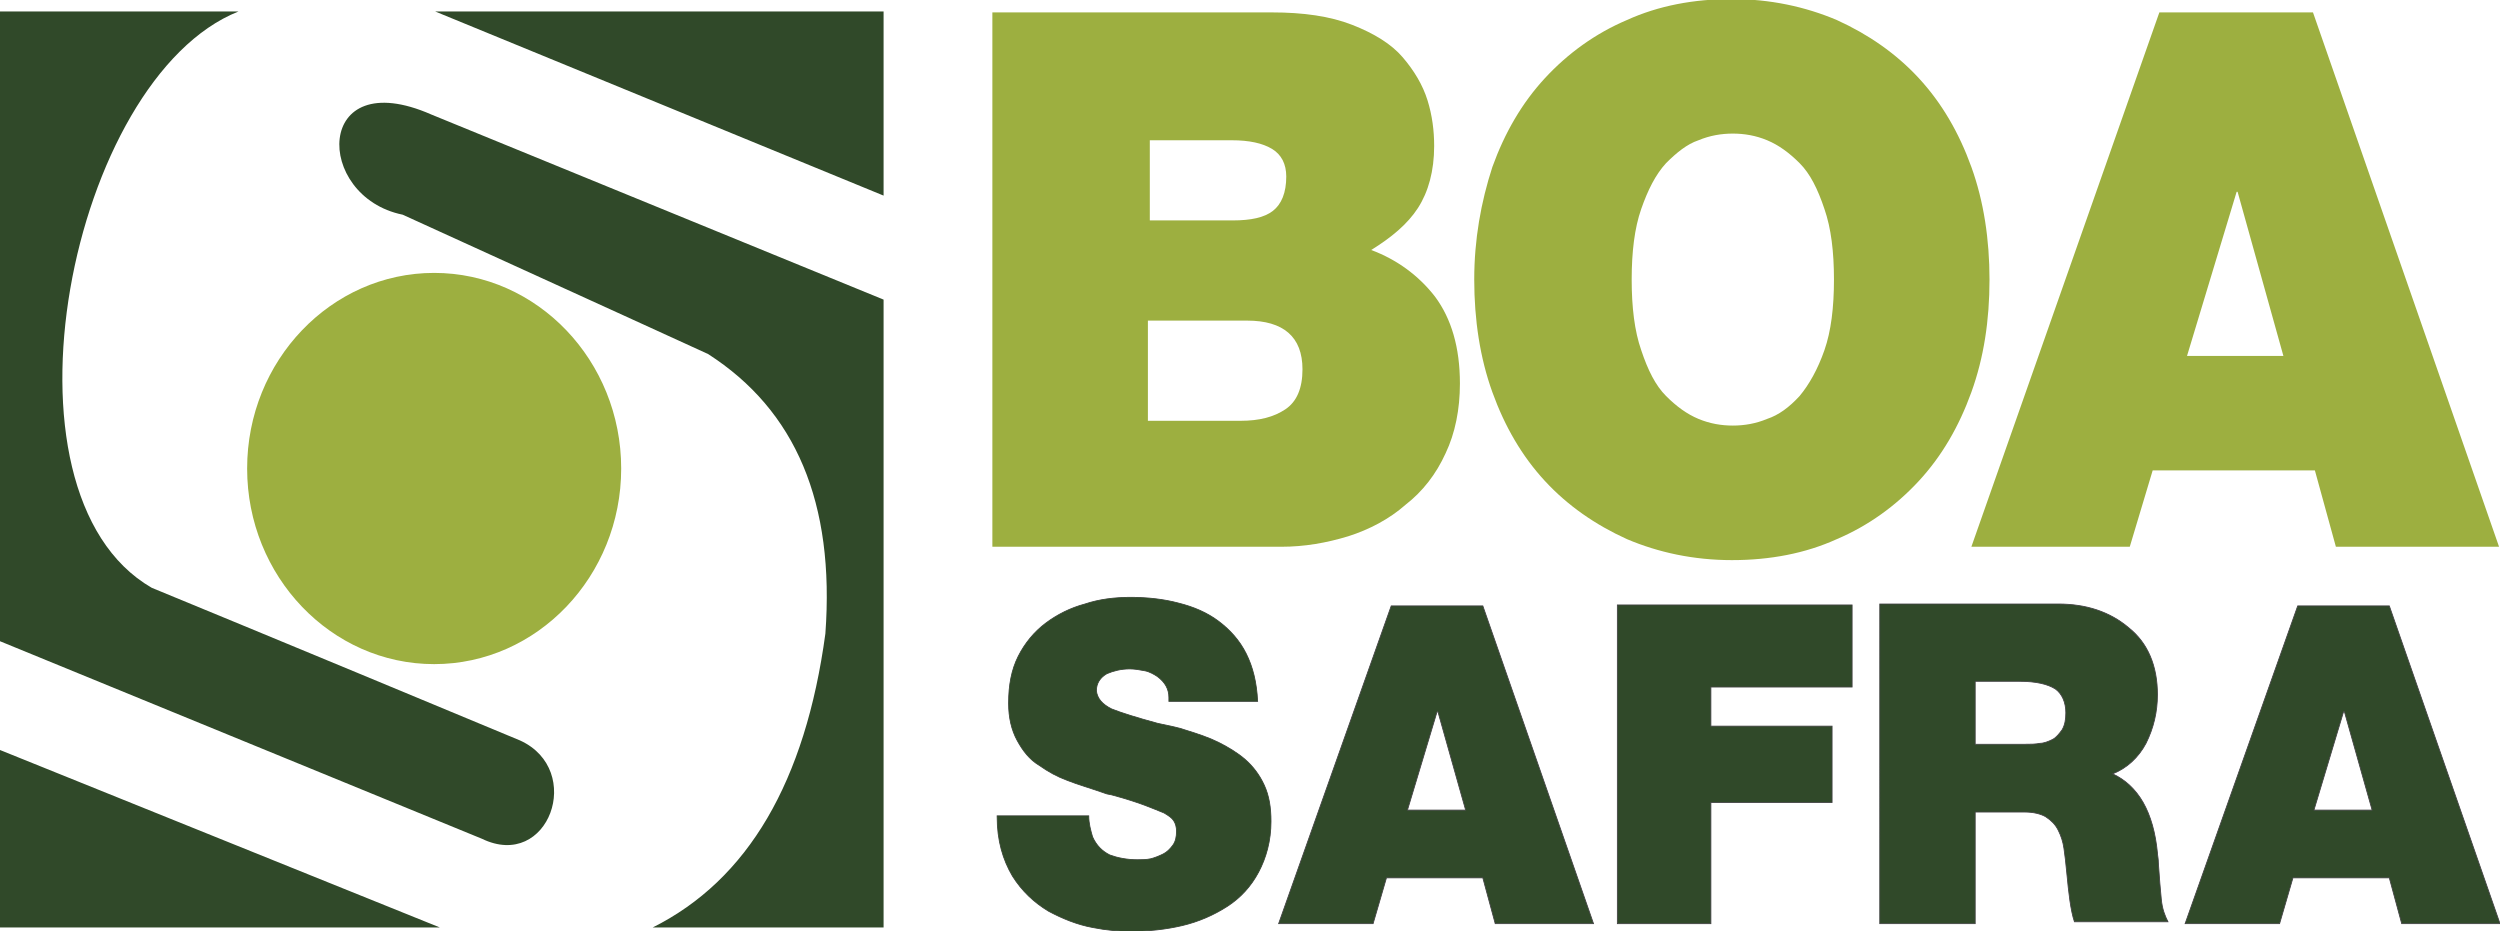
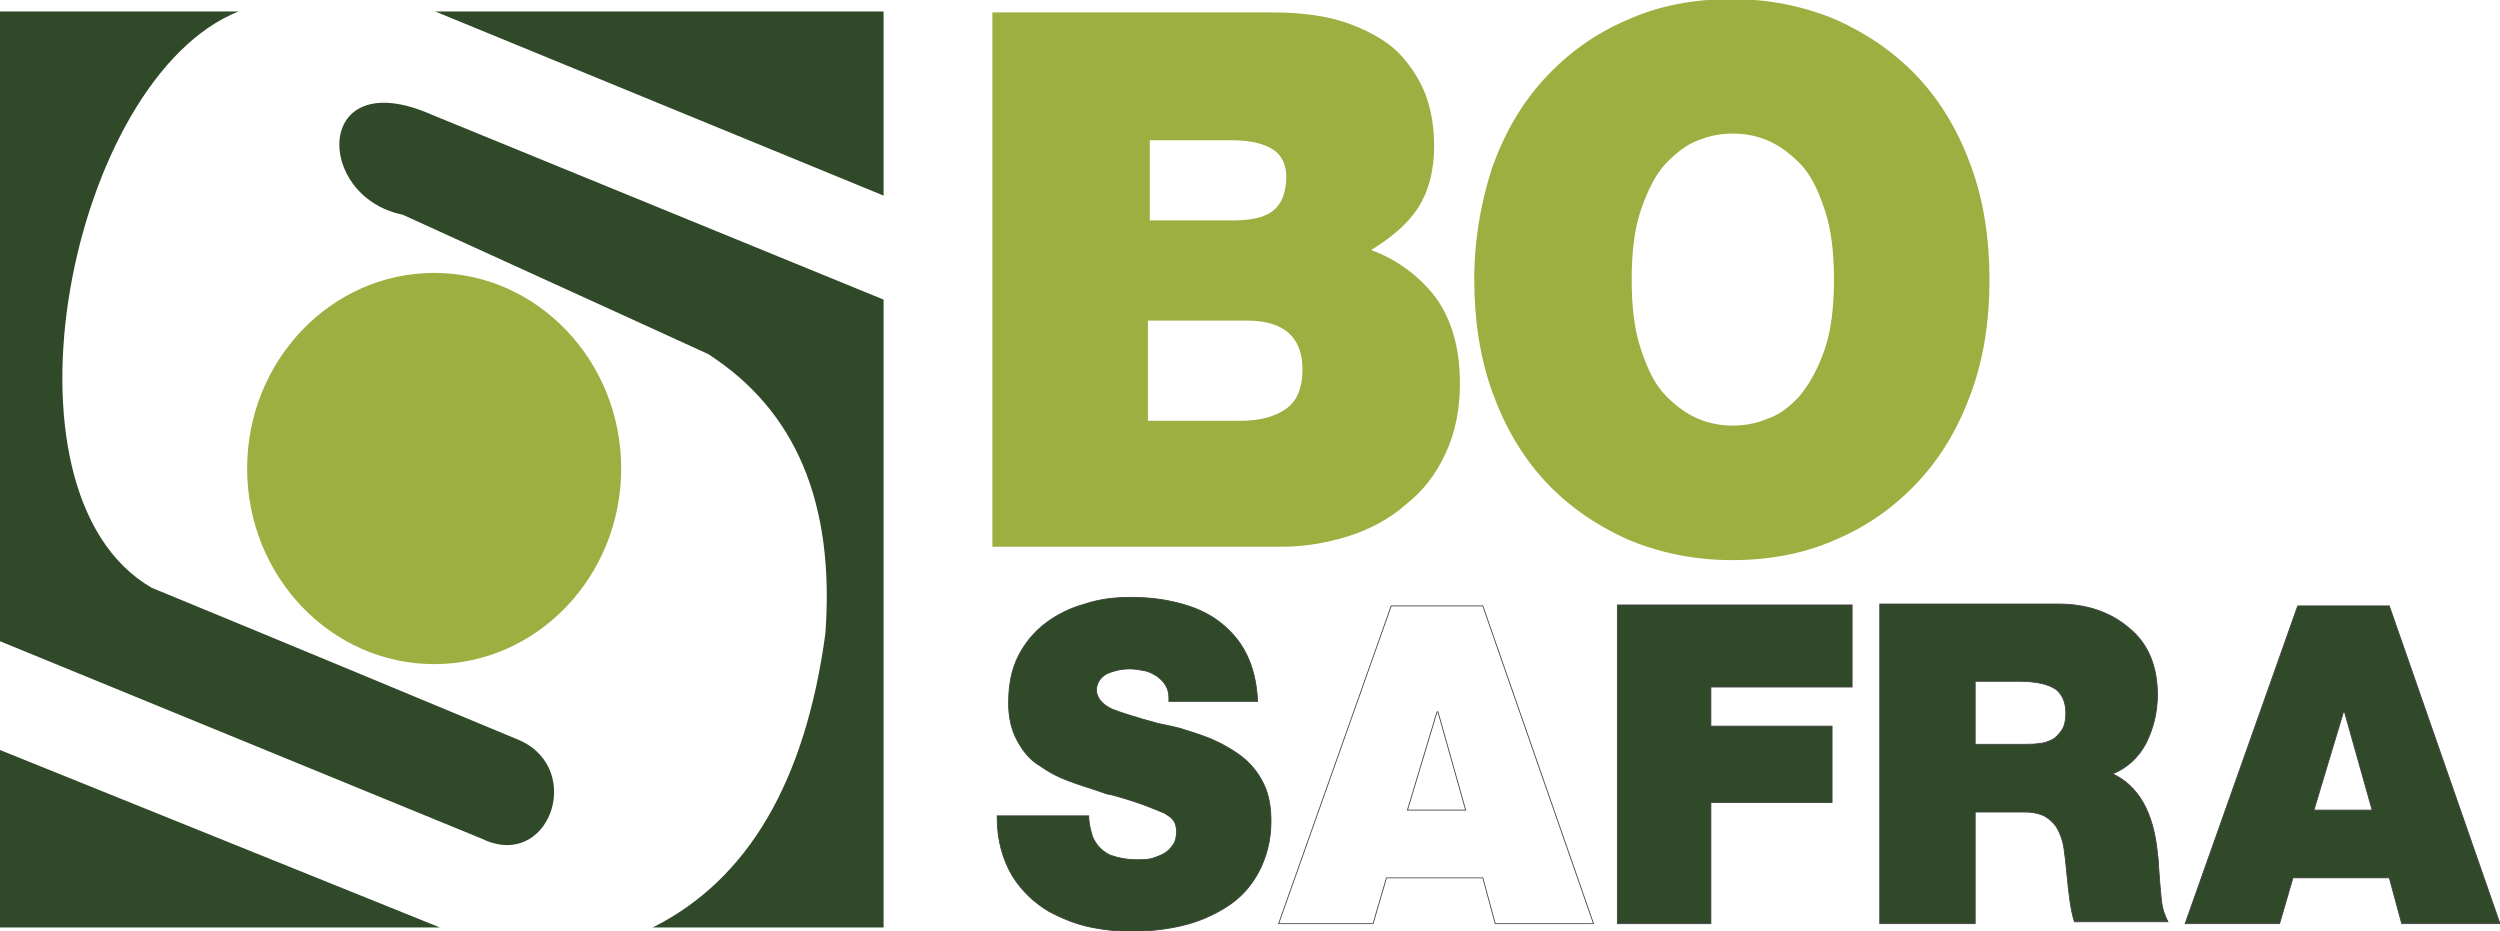
<svg xmlns="http://www.w3.org/2000/svg" version="1.1" id="Camada_1" x="0px" y="0px" viewBox="0 0 262 97.6" style="enable-background:new 0 0 262 97.6;" xml:space="preserve">
  <style type="text/css">
	.st0{fill:none;stroke:#424243;stroke-width:8.900000e-002;stroke-miterlimit:22.926;}
	.st1{fill:#304929;}
	.st2{fill-rule:evenodd;clip-rule:evenodd;fill:#304929;}
	.st3{fill-rule:evenodd;clip-rule:evenodd;fill:#9DAF40;}
	.st4{fill:#9DAF40;}
</style>
  <path class="st0" d="M104.5,85.6c0,2.5,0.6,4.5,1.6,6.2c1,1.6,2.3,2.8,3.8,3.7c1.5,0.8,3,1.4,4.6,1.7c1.5,0.3,2.8,0.4,4,0.4  c1.9,0,3.7-0.2,5.4-0.6s3.3-1.1,4.7-2c1.4-0.9,2.5-2.1,3.3-3.6c0.8-1.5,1.3-3.3,1.3-5.3c0-1.5-0.2-2.7-0.7-3.8c-0.5-1.1-1.2-2-2-2.7  c-0.8-0.7-1.8-1.3-2.8-1.8c-1-0.5-2.2-0.9-3.5-1.3c-0.5-0.2-1.5-0.4-2.9-0.7c-2.2-0.6-3.8-1.1-4.8-1.5c-1-0.5-1.5-1.1-1.6-1.9  c0-0.8,0.4-1.4,1.1-1.8c0.7-0.3,1.5-0.5,2.4-0.5c0.5,0,1.1,0.1,1.6,0.2c0.5,0.1,1,0.4,1.3,0.6c0.8,0.6,1.2,1.3,1.2,2.2  c0,0,0,0.1,0,0.2v0.2h9.3c-0.1-2-0.5-3.6-1.2-5c-0.7-1.4-1.7-2.5-2.9-3.4c-1.2-0.9-2.6-1.5-4.2-1.9c-1.5-0.4-3.2-0.6-5-0.6  c-1.7,0-3.3,0.2-4.8,0.7c-1.5,0.4-2.9,1.1-4.1,2c-1.2,0.9-2.2,2.1-2.9,3.5c-0.7,1.4-1,3-1,4.9c0,1.5,0.3,2.8,0.9,3.9  c0.6,1.1,1.3,2,2.3,2.6c1,0.7,1.9,1.2,3,1.6c1,0.4,2.4,0.8,4.1,1.4l0.5,0.1c1.5,0.4,2.7,0.8,3.5,1.1s1.5,0.6,2,0.8  c0.5,0.3,0.8,0.5,1,0.8c0.2,0.3,0.3,0.7,0.3,1.1c0,0.6-0.1,1.1-0.4,1.5c-0.3,0.4-0.6,0.7-1,0.9c-0.4,0.2-0.9,0.4-1.3,0.5  c-0.5,0.1-0.9,0.1-1.4,0.1c-1.1,0-2.1-0.2-2.9-0.5c-0.8-0.4-1.4-1-1.8-1.9c-0.2-0.7-0.4-1.4-0.4-2.2H104.5z" />
-   <path class="st1" d="M134,96.8h9.9l1.4-4.8h10.1l1.3,4.8H167l-11.6-33.3h-9.6L134,96.8z M147.5,84.9l3.1-10.3h0.1l2.9,10.3H147.5z" />
  <polygon class="st1" points="169.5,96.8 179.3,96.8 179.3,84.1 192,84.1 192,76.1 179.3,76.1 179.3,72 194.1,72 194.1,63.4   169.5,63.4 " />
  <path class="st1" d="M207,71.4h4.6c1.8,0,3,0.3,3.8,0.8c0.7,0.5,1.1,1.4,1.1,2.5c0,0.7-0.1,1.3-0.4,1.8c-0.3,0.4-0.6,0.8-1,1  c-0.4,0.2-0.9,0.4-1.3,0.4c-0.5,0.1-1,0.1-1.6,0.1H207V71.4z M197.2,96.8h9.8V85.1h5.2c0.9,0,1.7,0.2,2.2,0.5c0.6,0.4,1,0.8,1.3,1.4  c0.3,0.6,0.5,1.2,0.6,1.9c0.1,0.7,0.2,1.5,0.3,2.6v0c0.2,2.1,0.4,3.9,0.8,5.1h9.8c-0.3-0.6-0.6-1.3-0.7-2.4c-0.1-1-0.2-2.2-0.3-3.7  c0-0.5-0.1-0.9-0.1-1.1c-0.2-2.1-0.7-3.9-1.5-5.3c-0.8-1.4-1.9-2.4-3.2-3c1.5-0.6,2.7-1.7,3.5-3.2c0.8-1.6,1.2-3.3,1.2-5.1  c0-3-1-5.4-3-7c-2-1.7-4.5-2.5-7.4-2.5h-18.7V96.8z" />
  <path class="st1" d="M229,96.8h9.9l1.4-4.8h10.1l1.3,4.8H262l-11.6-33.3h-9.6L229,96.8z M242.5,84.9l3.1-10.3h0.1l2.9,10.3H242.5z" />
  <g>
    <path class="st2" d="M0,97.2V78.6l46.1,18.6H0z M92.6,31.4v65.8H68.4c10-5,16-15.3,18.1-30.8c1-13.7-3.1-23.4-12.3-29.3   c0,0-10.7-4.9-32-14.6c-9.3-1.9-9.3-15.9,3-10.5L92.6,31.4z M45.6,1.2h47v19.3L45.6,1.2z M0,1.2h25c-17.6,7-26.4,50.4-9.1,60.4   c0,0,12.9,5.3,38.6,16c6.8,3.1,3,13.7-4,10.3L0,67.2V1.2z" />
    <path class="st3" d="M45.5,28.6c10.8,0,19.6,9.2,19.6,20.5c0,11.3-8.8,20.5-19.6,20.5c-10.8,0-19.6-9.2-19.6-20.5   C25.9,37.8,34.7,28.6,45.5,28.6" />
    <path class="st4" d="M120.4,14.7h8.7c1.8,0,3.2,0.3,4.2,0.9c1,0.6,1.5,1.6,1.5,2.9c0,1.7-0.5,2.9-1.4,3.6c-0.9,0.7-2.3,1-4.2,1   h-8.7V14.7z M104,57.3h30.3c2.4,0,4.7-0.4,7-1.1c2.2-0.7,4.3-1.8,6-3.3c1.8-1.4,3.2-3.2,4.2-5.4c1-2.1,1.5-4.6,1.5-7.3   c0-3.8-0.9-6.8-2.6-9.1c-1.7-2.2-4-3.9-6.7-4.9c2.1-1.3,3.8-2.7,4.9-4.4c1.1-1.7,1.7-3.9,1.7-6.5c0-1.6-0.2-3.2-0.7-4.8   c-0.5-1.6-1.4-3.1-2.6-4.5c-1.2-1.4-3-2.5-5.3-3.4c-2.3-0.9-5.1-1.3-8.4-1.3H104V57.3z M120.4,33.6h10.3c3.8,0,5.8,1.7,5.8,5.1   c0,2-0.6,3.4-1.8,4.2c-1.2,0.8-2.7,1.2-4.7,1.2h-9.7V33.6z" />
    <path class="st4" d="M171,29.3c0-2.9,0.3-5.4,1-7.4c0.7-2,1.5-3.6,2.6-4.8c1.1-1.1,2.2-2,3.4-2.4c1.2-0.5,2.4-0.7,3.6-0.7   c1.2,0,2.4,0.2,3.6,0.7c1.2,0.5,2.3,1.3,3.4,2.4c1.1,1.1,1.9,2.7,2.6,4.8c0.7,2,1,4.5,1,7.4c0,2.9-0.3,5.4-1,7.4   c-0.7,2-1.6,3.6-2.6,4.8c-1.1,1.2-2.2,2-3.4,2.4c-1.2,0.5-2.4,0.7-3.6,0.7c-1.2,0-2.4-0.2-3.6-0.7c-1.2-0.5-2.3-1.3-3.4-2.4   c-1.1-1.1-1.9-2.7-2.6-4.8C171.3,34.7,171,32.2,171,29.3 M154.5,29.3c0,4.2,0.6,8.2,1.9,11.8c1.3,3.6,3.1,6.7,5.5,9.3   c2.4,2.6,5.3,4.6,8.6,6.1c3.3,1.4,7,2.2,11,2.2c4,0,7.7-0.7,11-2.2c3.3-1.4,6.2-3.5,8.6-6.1c2.4-2.6,4.2-5.7,5.5-9.3   c1.3-3.6,1.9-7.5,1.9-11.8c0-4.2-0.6-8.2-1.9-11.8c-1.3-3.6-3.1-6.7-5.5-9.3c-2.4-2.6-5.3-4.6-8.6-6.1c-3.3-1.4-7-2.2-11-2.2   c-4,0-7.7,0.7-11,2.2c-3.3,1.4-6.2,3.5-8.6,6.1c-2.4,2.6-4.2,5.7-5.5,9.3C155.2,21.2,154.5,25.1,154.5,29.3" />
-     <path class="st4" d="M206.6,57.3h16.6l2.4-8h17l2.2,8h17.1l-19.5-56h-16.1L206.6,57.3z M229.2,37.3l5.2-17.2h0.1l4.8,17.2H229.2z" />
    <path class="st1" d="M104.5,85.6c0,2.5,0.6,4.5,1.6,6.2c1,1.6,2.3,2.8,3.8,3.7c1.5,0.8,3,1.4,4.6,1.7c1.5,0.3,2.8,0.4,4,0.4   c1.9,0,3.7-0.2,5.4-0.6s3.3-1.1,4.7-2c1.4-0.9,2.5-2.1,3.3-3.6c0.8-1.5,1.3-3.3,1.3-5.3c0-1.5-0.2-2.7-0.7-3.8   c-0.5-1.1-1.2-2-2-2.7c-0.8-0.7-1.8-1.3-2.8-1.8c-1-0.5-2.2-0.9-3.5-1.3c-0.5-0.2-1.5-0.4-2.9-0.7c-2.2-0.6-3.8-1.1-4.8-1.5   c-1-0.5-1.5-1.1-1.6-1.9c0-0.8,0.4-1.4,1.1-1.8c0.7-0.3,1.5-0.5,2.4-0.5c0.5,0,1.1,0.1,1.6,0.2c0.5,0.1,1,0.4,1.3,0.6   c0.8,0.6,1.2,1.3,1.2,2.2c0,0,0,0.1,0,0.2v0.2h9.3c-0.1-2-0.5-3.6-1.2-5c-0.7-1.4-1.7-2.5-2.9-3.4c-1.2-0.9-2.6-1.5-4.2-1.9   c-1.5-0.4-3.2-0.6-5-0.6c-1.7,0-3.3,0.2-4.8,0.7c-1.5,0.4-2.9,1.1-4.1,2c-1.2,0.9-2.2,2.1-2.9,3.5c-0.7,1.4-1,3-1,4.9   c0,1.5,0.3,2.8,0.9,3.9c0.6,1.1,1.3,2,2.3,2.6c1,0.7,1.9,1.2,3,1.6c1,0.4,2.4,0.8,4.1,1.4l0.5,0.1c1.5,0.4,2.7,0.8,3.5,1.1   s1.5,0.6,2,0.8c0.5,0.3,0.8,0.5,1,0.8c0.2,0.3,0.3,0.7,0.3,1.1c0,0.6-0.1,1.1-0.4,1.5c-0.3,0.4-0.6,0.7-1,0.9   c-0.4,0.2-0.9,0.4-1.3,0.5c-0.5,0.1-0.9,0.1-1.4,0.1c-1.1,0-2.1-0.2-2.9-0.5c-0.8-0.4-1.4-1-1.8-1.9c-0.2-0.7-0.4-1.4-0.4-2.2   H104.5z" />
    <path class="st0" d="M134,96.8h9.9l1.4-4.8h10.1l1.3,4.8H167l-11.6-33.3h-9.6L134,96.8z M147.5,84.9l3.1-10.3h0.1l2.9,10.3H147.5z" />
    <polygon class="st0" points="169.5,96.8 179.3,96.8 179.3,84.1 192,84.1 192,76.1 179.3,76.1 179.3,72 194.1,72 194.1,63.4    169.5,63.4  " />
    <path class="st0" d="M207,71.4h4.6c1.8,0,3,0.3,3.8,0.8c0.7,0.5,1.1,1.4,1.1,2.5c0,0.7-0.1,1.3-0.4,1.8c-0.3,0.4-0.6,0.8-1,1   c-0.4,0.2-0.9,0.4-1.3,0.4c-0.5,0.1-1,0.1-1.6,0.1H207V71.4z M197.2,96.8h9.8V85.1h5.2c0.9,0,1.7,0.2,2.2,0.5   c0.6,0.4,1,0.8,1.3,1.4c0.3,0.6,0.5,1.2,0.6,1.9c0.1,0.7,0.2,1.5,0.3,2.6v0c0.2,2.1,0.4,3.9,0.8,5.1h9.8c-0.3-0.6-0.6-1.3-0.7-2.4   c-0.1-1-0.2-2.2-0.3-3.7c0-0.5-0.1-0.9-0.1-1.1c-0.2-2.1-0.7-3.9-1.5-5.3c-0.8-1.4-1.9-2.4-3.2-3c1.5-0.6,2.7-1.7,3.5-3.2   c0.8-1.6,1.2-3.3,1.2-5.1c0-3-1-5.4-3-7c-2-1.7-4.5-2.5-7.4-2.5h-18.7V96.8z" />
    <path class="st0" d="M229,96.8h9.9l1.4-4.8h10.1l1.3,4.8H262l-11.6-33.3h-9.6L229,96.8z M242.5,84.9l3.1-10.3h0.1l2.9,10.3H242.5z" />
  </g>
</svg>